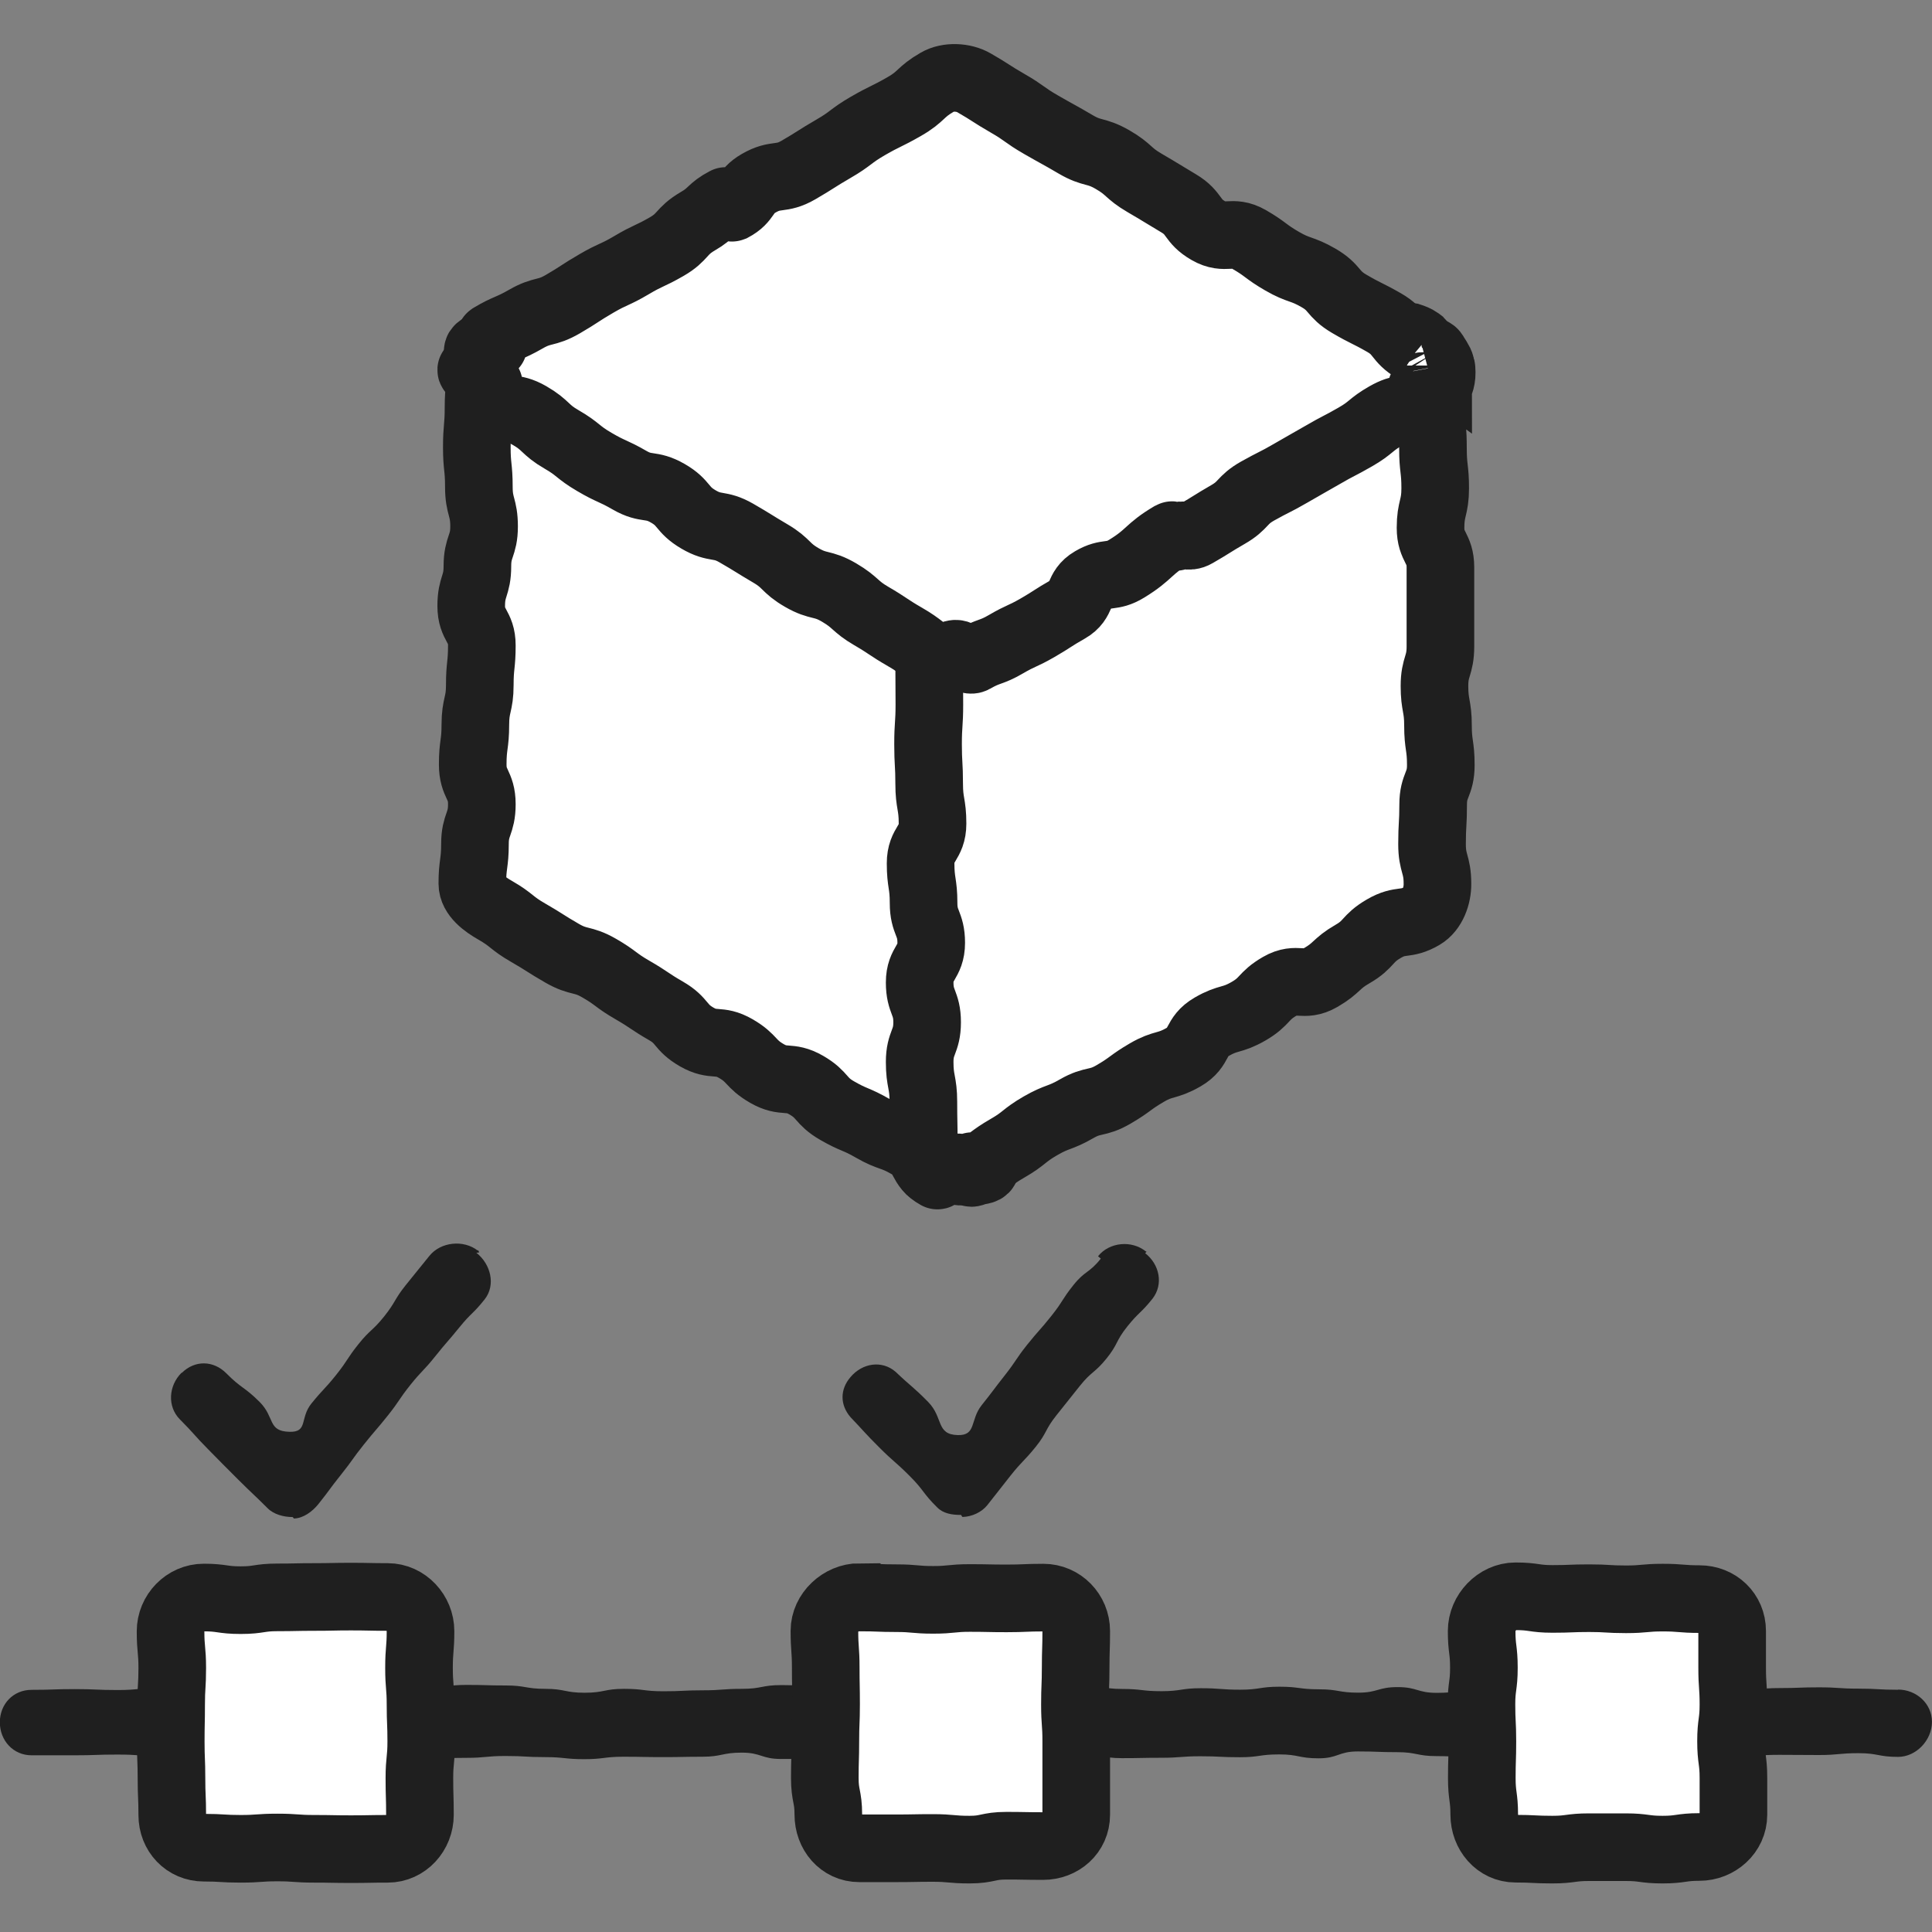
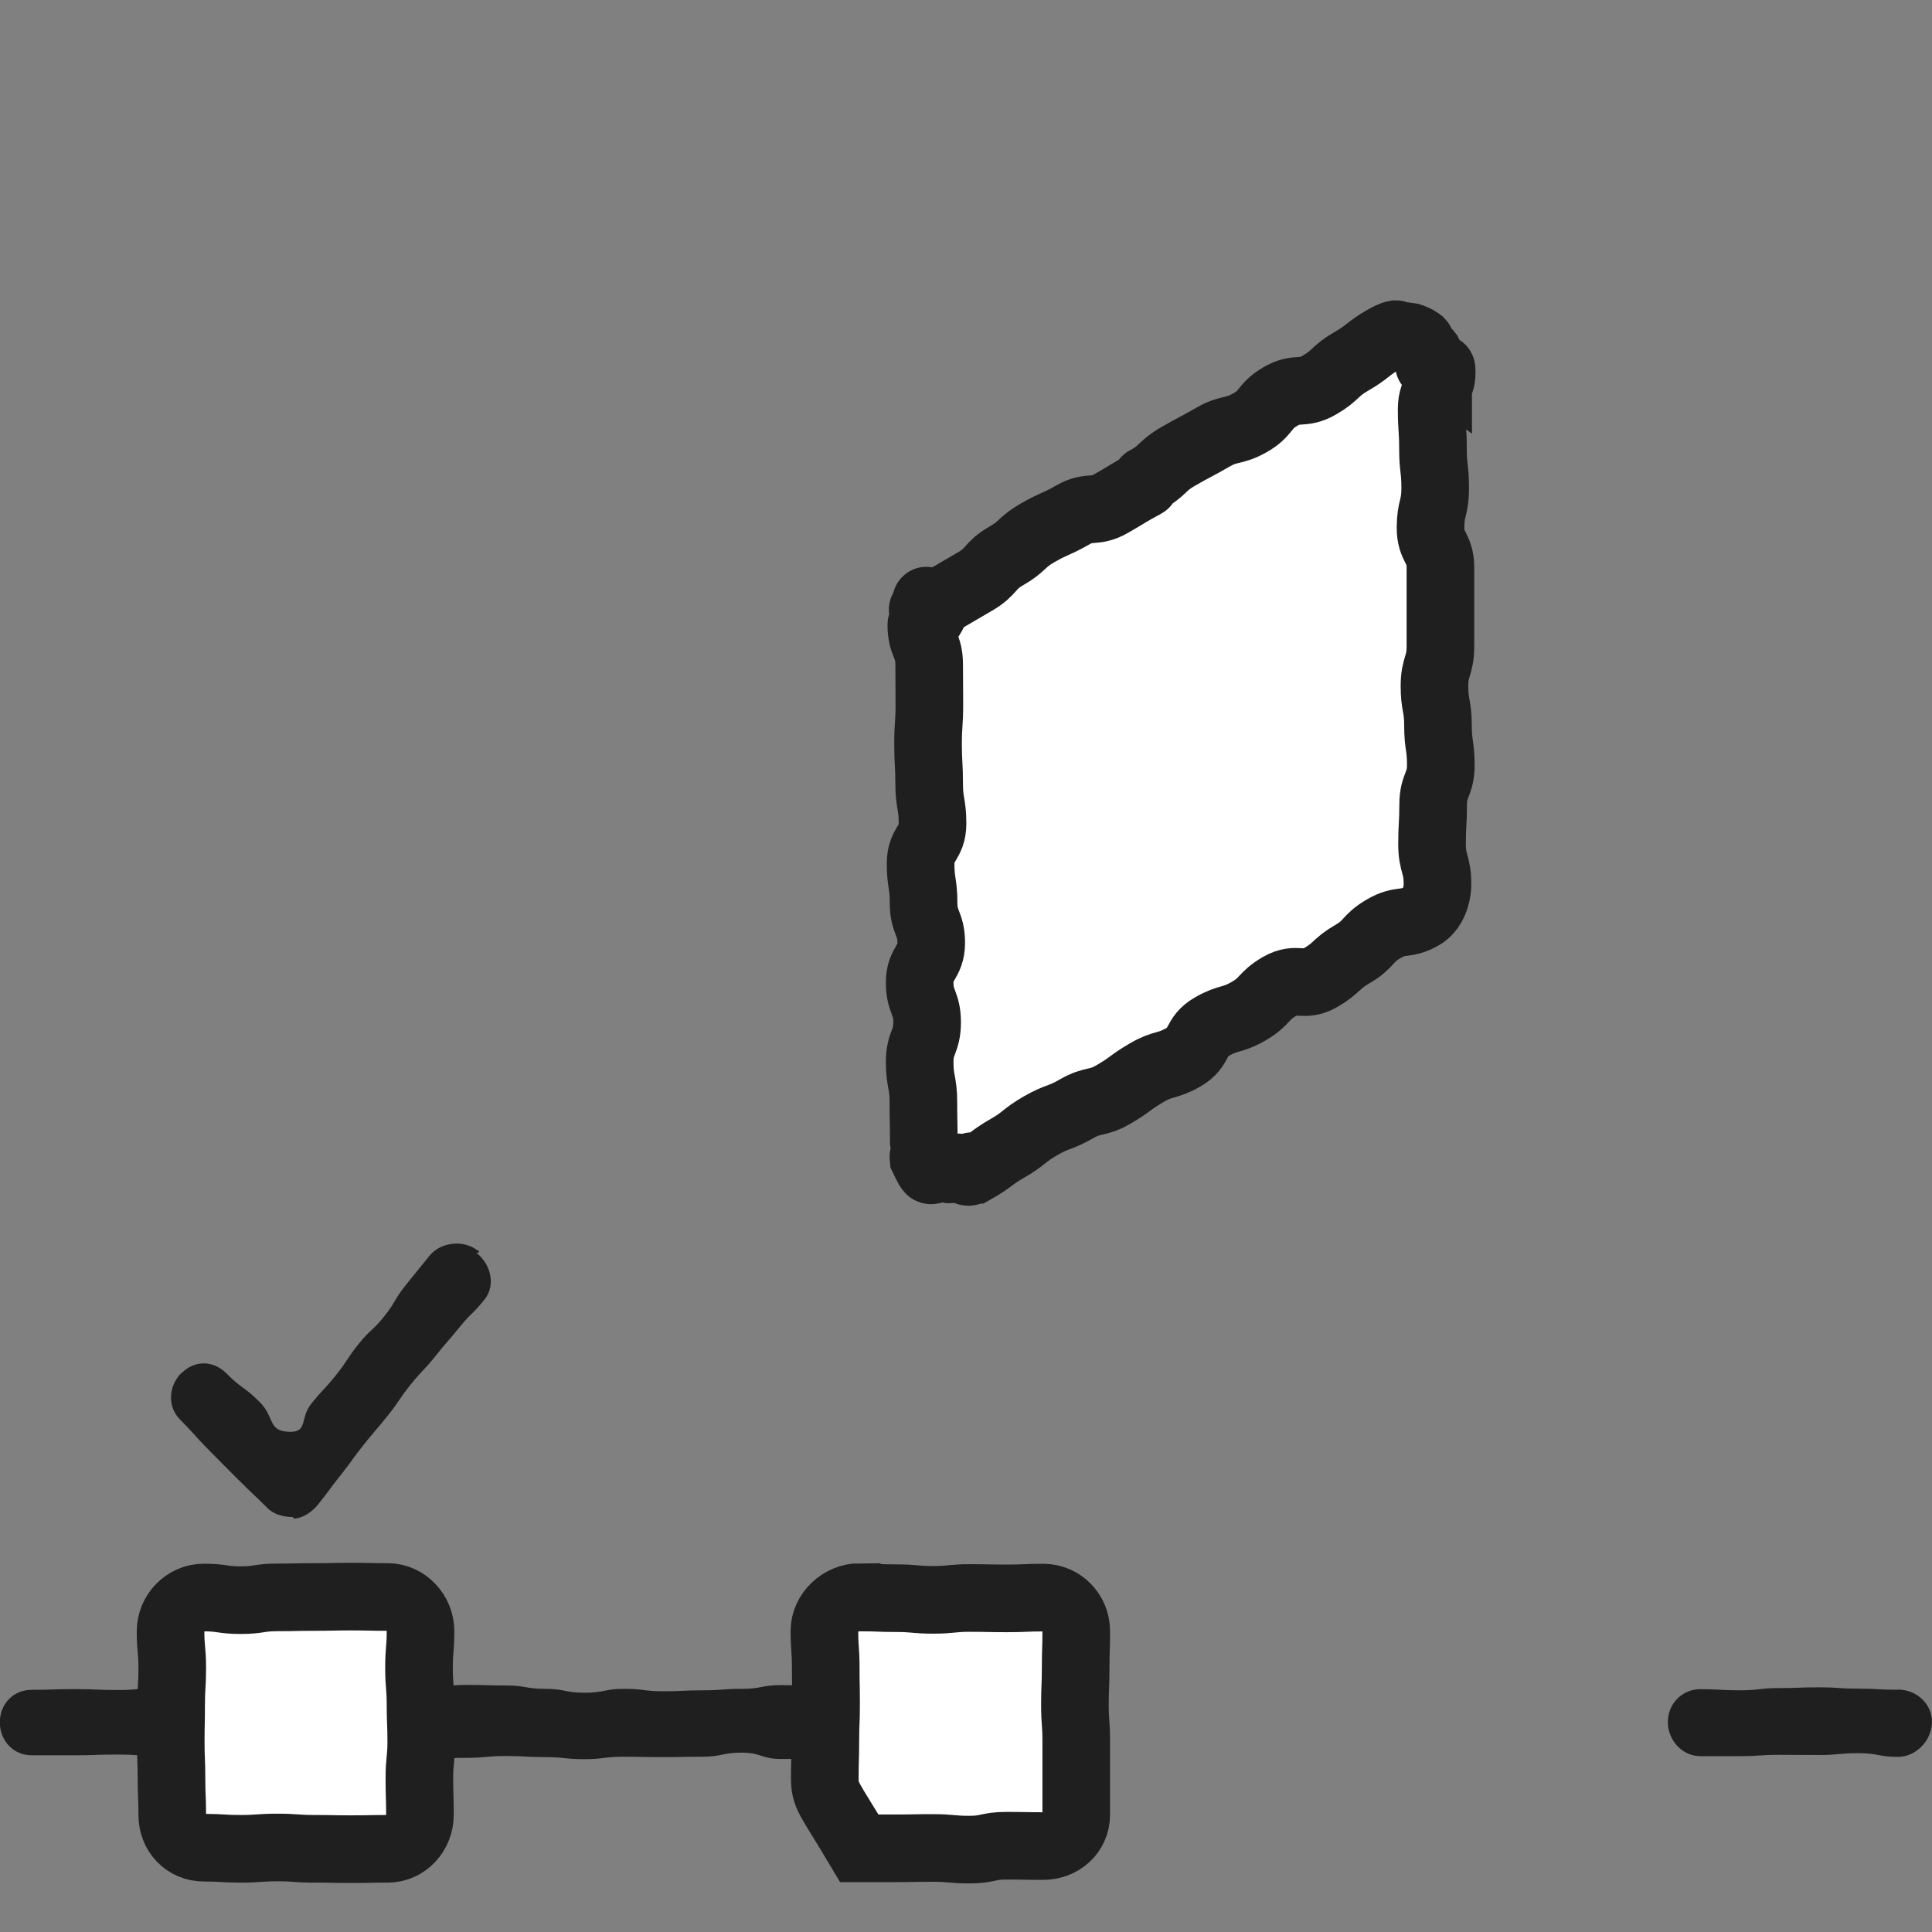
<svg xmlns="http://www.w3.org/2000/svg" width="50" height="50" viewBox="0 0 50 50" fill="none">
  <rect x="0" y="0" width="50" height="50" fill="#808080" stroke="none" />
  <g clip-path="url(#clip0_14226_19625)">
    <path d="M22.26 43.731C21.753 43.731 21.753 43.639 21.242 43.639C20.73 43.639 20.735 43.61 20.223 43.61C19.711 43.61 19.716 43.707 19.205 43.707C18.693 43.707 18.698 43.745 18.186 43.745C17.674 43.745 17.679 43.77 17.168 43.77C16.656 43.77 16.661 43.707 16.149 43.707C15.637 43.707 15.642 43.808 15.13 43.808C14.619 43.808 14.619 43.707 14.112 43.707C13.605 43.707 13.6 43.62 13.093 43.62C12.586 43.62 12.582 43.605 12.075 43.605C11.568 43.605 11.563 43.678 11.052 43.678C10.54 43.678 10.54 43.741 10.028 43.741C9.555 43.741 9.246 44.098 9.246 44.566C9.246 45.034 9.56 45.474 10.028 45.474C10.535 45.474 10.535 45.512 11.047 45.512C11.558 45.512 11.553 45.493 12.065 45.493C12.577 45.493 12.572 45.445 13.084 45.445C13.595 45.445 13.591 45.474 14.102 45.474C14.614 45.474 14.609 45.527 15.121 45.527C15.633 45.527 15.628 45.464 16.139 45.464C16.651 45.464 16.646 45.474 17.158 45.474C17.669 45.474 17.669 45.464 18.176 45.464C18.683 45.464 18.688 45.358 19.195 45.358C19.702 45.358 19.707 45.522 20.213 45.522C20.72 45.522 20.725 45.512 21.237 45.512C21.748 45.512 21.748 45.363 22.26 45.363C22.733 45.363 23.032 45.039 23.032 44.571C23.032 44.103 22.733 43.731 22.26 43.731Z" fill="#1F1F1F" />
    <path d="M49.121 43.731C48.609 43.731 48.609 43.702 48.097 43.702C47.586 43.702 47.586 43.668 47.074 43.668C46.562 43.668 46.562 43.687 46.051 43.687C45.539 43.687 45.539 43.745 45.027 43.745C44.516 43.745 44.516 43.716 44.004 43.716C43.531 43.716 43.164 44.093 43.164 44.566C43.164 45.039 43.536 45.449 44.004 45.449C44.516 45.449 44.516 45.449 45.027 45.449C45.539 45.449 45.539 45.415 46.051 45.415C46.562 45.415 46.562 45.42 47.074 45.42C47.586 45.42 47.586 45.372 48.097 45.372C48.609 45.372 48.609 45.468 49.121 45.468C49.594 45.468 49.999 45.034 49.999 44.561C49.999 44.088 49.594 43.726 49.121 43.726V43.731Z" fill="#1F1F1F" />
-     <path d="M39.225 43.652C38.718 43.652 38.718 43.739 38.206 43.739C37.695 43.739 37.699 43.811 37.188 43.811C36.676 43.811 36.681 43.662 36.169 43.662C35.657 43.662 35.662 43.806 35.151 43.806C34.639 43.806 34.644 43.719 34.132 43.719C33.62 43.719 33.625 43.652 33.114 43.652C32.602 43.652 32.607 43.729 32.095 43.729C31.583 43.729 31.583 43.691 31.076 43.691C30.57 43.691 30.565 43.768 30.058 43.768C29.551 43.768 29.546 43.71 29.039 43.71C28.533 43.71 28.528 43.613 28.016 43.613C27.504 43.613 27.504 43.623 26.993 43.623C26.52 43.623 26.191 44.101 26.191 44.574C26.191 45.047 26.524 45.467 26.993 45.467C27.5 45.467 27.5 45.395 28.011 45.395C28.523 45.395 28.518 45.501 29.03 45.501C29.541 45.501 29.537 45.491 30.048 45.491C30.56 45.491 30.555 45.452 31.067 45.452C31.578 45.452 31.574 45.477 32.085 45.477C32.597 45.477 32.592 45.404 33.104 45.404C33.616 45.404 33.611 45.505 34.123 45.505C34.634 45.505 34.634 45.327 35.141 45.327C35.648 45.327 35.653 45.346 36.16 45.346C36.666 45.346 36.671 45.448 37.178 45.448C37.685 45.448 37.69 45.486 38.201 45.486C38.713 45.486 38.713 45.452 39.225 45.452C39.698 45.452 40.19 45.047 40.19 44.574C40.19 44.101 39.698 43.657 39.225 43.657V43.652Z" fill="#1F1F1F" />
    <path d="M5.267 43.694C4.712 43.694 4.712 43.68 4.157 43.68C3.602 43.68 3.602 43.738 3.047 43.738C2.492 43.738 2.492 43.714 1.932 43.714C1.372 43.714 1.377 43.733 0.817 43.733C0.344 43.733 -0.004 44.1 -0.004 44.573C-0.004 45.046 0.344 45.427 0.817 45.427C1.372 45.427 1.372 45.427 1.927 45.427C2.482 45.427 2.482 45.408 3.037 45.408C3.592 45.408 3.592 45.446 4.152 45.446C4.712 45.446 4.707 45.398 5.267 45.398C5.74 45.398 6.112 45.041 6.112 44.568C6.112 44.095 5.74 43.694 5.267 43.694Z" fill="#1F1F1F" />
    <path d="M12.367 32.367C12 32.078 11.406 32.136 11.112 32.503C10.808 32.884 10.803 32.879 10.499 33.261C10.195 33.642 10.248 33.685 9.944 34.067C9.639 34.448 9.582 34.405 9.277 34.786C8.973 35.167 9.007 35.196 8.703 35.578C8.399 35.959 8.37 35.94 8.061 36.321C7.752 36.702 7.979 37.069 7.491 37.055C6.922 37.04 7.12 36.683 6.719 36.282C6.318 35.882 6.256 35.944 5.855 35.539C5.522 35.206 5.044 35.196 4.706 35.529H4.696C4.363 35.862 4.325 36.398 4.653 36.731C5.034 37.113 5.015 37.132 5.392 37.513C5.768 37.895 5.773 37.9 6.154 38.281C6.536 38.662 6.545 38.653 6.927 39.034C7.086 39.193 7.342 39.261 7.569 39.261C7.588 39.261 7.593 39.299 7.612 39.299C7.853 39.29 8.08 39.121 8.235 38.932C8.539 38.551 8.524 38.541 8.829 38.16C9.133 37.779 9.113 37.764 9.417 37.383C9.722 37.002 9.736 37.011 10.04 36.63C10.344 36.249 10.315 36.224 10.619 35.843C10.924 35.462 10.957 35.486 11.261 35.105C11.566 34.723 11.58 34.733 11.889 34.352C12.198 33.97 12.241 34.009 12.546 33.623C12.835 33.251 12.7 32.715 12.328 32.421C12.328 32.421 12.401 32.416 12.396 32.411C12.405 32.397 12.367 32.348 12.367 32.348V32.367Z" fill="#1F1F1F" />
-     <path d="M29.652 32.385C29.286 32.091 28.711 32.144 28.417 32.511L28.489 32.573C28.185 32.955 28.084 32.877 27.779 33.259C27.475 33.64 27.514 33.674 27.21 34.055C26.906 34.437 26.887 34.422 26.582 34.803C26.278 35.185 26.307 35.209 26.003 35.595C25.699 35.981 25.709 35.986 25.405 36.367C25.101 36.749 25.274 37.154 24.787 37.14C24.217 37.125 24.42 36.686 24.019 36.281C23.619 35.875 23.594 35.899 23.179 35.503C22.822 35.194 22.315 35.277 22.011 35.639C21.736 35.957 21.736 36.358 22.011 36.676C22.383 37.067 22.373 37.077 22.754 37.458C23.136 37.84 23.16 37.816 23.541 38.197C23.923 38.578 23.869 38.631 24.256 39.013C24.415 39.172 24.637 39.206 24.864 39.206C24.888 39.206 24.888 39.259 24.917 39.259C25.158 39.249 25.405 39.138 25.554 38.95C25.858 38.569 25.854 38.564 26.158 38.182C26.462 37.801 26.495 37.825 26.8 37.449C27.104 37.072 27.036 37.01 27.34 36.628C27.644 36.247 27.644 36.247 27.948 35.865C28.253 35.484 28.325 35.542 28.634 35.161C28.943 34.779 28.866 34.717 29.17 34.335C29.474 33.954 29.522 33.992 29.826 33.611C30.116 33.239 30.01 32.723 29.638 32.433L29.667 32.4C29.667 32.395 29.667 32.385 29.667 32.385H29.652Z" fill="#1F1F1F" />
    <path d="M5.278 41.344C5.751 41.344 5.751 41.412 6.229 41.412C6.707 41.412 6.702 41.34 7.18 41.34C7.658 41.34 7.653 41.33 8.131 41.33C8.609 41.33 8.609 41.32 9.082 41.32C9.555 41.32 9.56 41.33 10.033 41.33C10.506 41.33 10.883 41.745 10.883 42.213C10.883 42.686 10.844 42.686 10.844 43.164C10.844 43.642 10.883 43.637 10.883 44.115C10.883 44.593 10.902 44.588 10.902 45.066C10.902 45.544 10.854 45.544 10.854 46.017C10.854 46.49 10.868 46.495 10.868 46.968C10.868 47.441 10.506 47.847 10.033 47.847C9.56 47.847 9.56 47.856 9.082 47.856C8.604 47.856 8.609 47.847 8.131 47.847C7.653 47.847 7.658 47.813 7.18 47.813C6.702 47.813 6.702 47.847 6.229 47.847C5.756 47.847 5.751 47.818 5.278 47.818C4.805 47.818 4.458 47.446 4.458 46.973C4.458 46.5 4.438 46.5 4.438 46.022C4.438 45.544 4.419 45.549 4.419 45.071C4.419 44.593 4.429 44.598 4.429 44.12C4.429 43.642 4.458 43.642 4.458 43.169C4.458 42.696 4.414 42.691 4.414 42.218C4.414 41.745 4.8 41.344 5.273 41.344H5.278Z" fill="white" stroke="#1F1F1F" stroke-width="1.75" stroke-miterlimit="10" />
-     <path d="M22.248 41.342C22.721 41.342 22.721 41.361 23.199 41.361C23.677 41.361 23.672 41.404 24.15 41.404C24.628 41.404 24.623 41.356 25.101 41.356C25.579 41.356 25.579 41.366 26.052 41.366C26.525 41.366 26.53 41.346 27.003 41.346C27.476 41.346 27.853 41.737 27.853 42.211C27.853 42.684 27.838 42.684 27.838 43.161C27.838 43.639 27.819 43.635 27.819 44.112C27.819 44.59 27.853 44.586 27.853 45.063C27.853 45.541 27.853 45.541 27.853 46.014C27.853 46.487 27.853 46.492 27.853 46.965C27.853 47.438 27.466 47.776 26.993 47.776C26.52 47.776 26.52 47.767 26.042 47.767C25.565 47.767 25.569 47.868 25.091 47.868C24.614 47.868 24.618 47.825 24.14 47.825C23.663 47.825 23.663 47.834 23.19 47.834C22.716 47.834 22.712 47.834 22.239 47.834C21.766 47.834 21.437 47.434 21.437 46.961C21.437 46.487 21.346 46.487 21.346 46.01C21.346 45.532 21.36 45.536 21.36 45.059C21.36 44.581 21.379 44.586 21.379 44.108C21.379 43.63 21.37 43.63 21.37 43.157C21.37 42.684 21.336 42.679 21.336 42.206C21.336 41.733 21.77 41.332 22.243 41.332L22.248 41.342Z" fill="white" stroke="#1F1F1F" stroke-width="1.75" stroke-miterlimit="10" />
-     <path d="M39.228 41.312C39.701 41.312 39.701 41.38 40.179 41.38C40.657 41.38 40.652 41.361 41.13 41.361C41.608 41.361 41.603 41.39 42.081 41.39C42.559 41.39 42.559 41.346 43.032 41.346C43.505 41.346 43.51 41.385 43.983 41.385C44.456 41.385 44.828 41.737 44.828 42.21C44.828 42.683 44.828 42.683 44.828 43.161C44.828 43.639 44.861 43.634 44.861 44.112C44.861 44.59 44.799 44.585 44.799 45.063C44.799 45.541 44.861 45.541 44.861 46.014C44.861 46.487 44.861 46.492 44.861 46.965C44.861 47.438 44.451 47.8 43.978 47.8C43.505 47.8 43.505 47.868 43.027 47.868C42.549 47.868 42.554 47.805 42.076 47.805C41.598 47.805 41.603 47.805 41.125 47.805C40.647 47.805 40.647 47.868 40.174 47.868C39.701 47.868 39.696 47.844 39.223 47.844C38.75 47.844 38.412 47.433 38.412 46.965C38.412 46.492 38.349 46.492 38.349 46.014C38.349 45.536 38.364 45.541 38.364 45.063C38.364 44.585 38.34 44.59 38.34 44.112C38.34 43.634 38.403 43.634 38.403 43.161C38.403 42.688 38.345 42.683 38.345 42.21C38.345 41.737 38.75 41.312 39.218 41.312H39.228Z" fill="white" stroke="#1F1F1F" stroke-width="1.75" stroke-miterlimit="10" />
-     <path d="M25.61 15.985C25.6 15.946 25.692 15.956 25.692 15.917C25.692 15.884 25.412 15.942 25.402 15.908C25.378 15.845 25.533 15.787 25.494 15.734C25.47 15.7 25.301 15.773 25.287 15.734C25.272 15.7 25.441 15.642 25.427 15.608C25.373 15.555 25.34 15.483 25.277 15.444C24.862 15.208 24.934 15.078 24.519 14.841C24.104 14.604 24.041 14.716 23.626 14.479C23.211 14.242 23.11 14.416 22.694 14.175C22.279 13.934 22.39 13.745 21.975 13.504C21.56 13.262 21.608 13.18 21.193 12.939C20.778 12.698 20.633 12.958 20.218 12.722C19.803 12.485 19.861 12.379 19.446 12.143C19.031 11.906 19.045 11.882 18.63 11.645C18.215 11.409 18.258 11.327 17.843 11.09C17.428 10.854 17.442 10.825 17.023 10.588C16.602 10.352 16.602 10.361 16.187 10.12C15.772 9.879 15.719 9.975 15.299 9.739C14.879 9.502 14.841 9.575 14.421 9.333C14.001 9.092 14.049 9.019 13.629 8.783C13.542 8.735 13.446 8.619 13.344 8.599C13.306 8.599 13.306 8.59 13.267 8.585C13.17 8.57 13.05 8.614 12.953 8.628C12.886 8.643 12.808 8.715 12.75 8.749C12.722 8.768 12.77 8.831 12.746 8.855C12.717 8.879 12.697 8.855 12.668 8.884C12.586 8.947 12.427 8.966 12.374 9.048C12.326 9.135 12.446 9.29 12.427 9.386C12.427 9.425 12.524 9.43 12.524 9.459C12.524 9.488 12.437 9.502 12.437 9.526C12.437 10.038 12.384 10.038 12.384 10.55C12.384 11.061 12.34 11.061 12.34 11.573C12.34 12.085 12.393 12.085 12.393 12.601C12.393 13.118 12.528 13.113 12.528 13.624C12.528 14.136 12.355 14.136 12.355 14.653C12.355 15.169 12.195 15.164 12.195 15.681C12.195 16.197 12.47 16.193 12.47 16.704C12.47 17.216 12.417 17.216 12.417 17.728C12.417 18.239 12.302 18.239 12.302 18.756C12.302 19.272 12.234 19.267 12.234 19.784C12.234 20.3 12.47 20.296 12.47 20.812C12.47 21.329 12.292 21.329 12.292 21.84C12.292 22.352 12.224 22.357 12.224 22.869C12.224 23.173 12.553 23.409 12.818 23.559C13.262 23.815 13.223 23.882 13.668 24.138C14.112 24.394 14.102 24.413 14.546 24.669C14.99 24.925 15.063 24.799 15.507 25.055C15.951 25.311 15.922 25.364 16.366 25.62C16.81 25.876 16.791 25.905 17.235 26.161C17.679 26.417 17.587 26.581 18.031 26.837C18.476 27.092 18.596 26.88 19.04 27.136C19.484 27.392 19.407 27.527 19.851 27.783C20.295 28.038 20.421 27.826 20.865 28.082C21.309 28.338 21.222 28.487 21.666 28.743C22.11 28.999 22.144 28.946 22.588 29.202C23.032 29.458 23.081 29.376 23.525 29.636C23.969 29.897 23.809 30.177 24.259 30.423C24.283 30.438 24.379 30.249 24.398 30.249C24.437 30.249 24.456 30.206 24.495 30.22C24.678 30.302 24.872 30.365 25.06 30.283C25.098 30.273 25.098 30.356 25.137 30.356C25.166 30.356 25.185 30.346 25.214 30.336C25.277 30.298 25.431 30.307 25.485 30.254C25.552 30.182 25.475 29.989 25.514 29.897C25.523 29.863 25.456 29.849 25.46 29.815C25.499 29.718 25.504 29.631 25.504 29.53C25.504 29.018 25.538 29.018 25.538 28.507C25.538 27.995 25.431 27.995 25.431 27.483C25.431 26.972 25.755 26.972 25.755 26.46C25.755 25.948 25.441 25.948 25.441 25.437C25.441 24.925 25.591 24.925 25.591 24.413C25.591 23.902 25.571 23.902 25.571 23.39C25.571 22.878 25.745 22.878 25.745 22.367C25.745 21.855 25.543 21.855 25.543 21.343C25.543 20.831 25.557 20.831 25.557 20.315C25.557 19.799 25.731 19.803 25.731 19.287C25.731 18.77 25.678 18.775 25.678 18.259C25.678 17.742 25.538 17.742 25.538 17.23C25.538 16.719 25.658 16.719 25.663 16.202C25.673 16.13 25.61 16.067 25.6 15.995C25.605 15.975 25.615 15.98 25.615 15.97L25.61 15.985Z" fill="white" stroke="#1F1F1F" stroke-width="1.75" stroke-miterlimit="10" />
+     <path d="M22.248 41.342C22.721 41.342 22.721 41.361 23.199 41.361C23.677 41.361 23.672 41.404 24.15 41.404C24.628 41.404 24.623 41.356 25.101 41.356C25.579 41.356 25.579 41.366 26.052 41.366C26.525 41.366 26.53 41.346 27.003 41.346C27.476 41.346 27.853 41.737 27.853 42.211C27.853 42.684 27.838 42.684 27.838 43.161C27.838 43.639 27.819 43.635 27.819 44.112C27.819 44.59 27.853 44.586 27.853 45.063C27.853 45.541 27.853 45.541 27.853 46.014C27.853 46.487 27.853 46.492 27.853 46.965C27.853 47.438 27.466 47.776 26.993 47.776C26.52 47.776 26.52 47.767 26.042 47.767C25.565 47.767 25.569 47.868 25.091 47.868C24.614 47.868 24.618 47.825 24.14 47.825C23.663 47.825 23.663 47.834 23.19 47.834C22.716 47.834 22.712 47.834 22.239 47.834C21.437 46.487 21.346 46.487 21.346 46.01C21.346 45.532 21.36 45.536 21.36 45.059C21.36 44.581 21.379 44.586 21.379 44.108C21.379 43.63 21.37 43.63 21.37 43.157C21.37 42.684 21.336 42.679 21.336 42.206C21.336 41.733 21.77 41.332 22.243 41.332L22.248 41.342Z" fill="white" stroke="#1F1F1F" stroke-width="1.75" stroke-miterlimit="10" />
    <path d="M37.22 9.493C37.22 9.455 36.979 9.459 36.979 9.435C36.965 9.339 37.027 9.247 36.979 9.16C36.926 9.073 36.834 9.049 36.752 8.991C36.723 8.967 36.791 8.88 36.762 8.851C36.738 8.832 36.733 8.832 36.709 8.813C36.646 8.769 36.569 8.74 36.496 8.716C36.4 8.702 36.298 8.682 36.202 8.697C36.163 8.697 36.158 8.648 36.12 8.648C36.023 8.663 35.912 8.73 35.821 8.779C35.376 9.035 35.415 9.097 34.971 9.353C34.527 9.609 34.585 9.71 34.145 9.966C33.706 10.222 33.576 10.005 33.137 10.261C32.697 10.517 32.794 10.69 32.35 10.941C31.906 11.192 31.828 11.062 31.384 11.318C30.94 11.574 30.93 11.559 30.486 11.815C30.042 12.071 30.105 12.187 29.651 12.428C29.617 12.447 29.661 12.515 29.627 12.53C29.183 12.766 29.198 12.78 28.758 13.031C28.319 13.283 28.198 13.075 27.764 13.326C27.329 13.577 27.3 13.534 26.861 13.785C26.422 14.036 26.48 14.137 26.041 14.388C25.601 14.639 25.683 14.784 25.249 15.04C24.814 15.296 24.81 15.296 24.375 15.551C24.312 15.59 24.284 15.614 24.23 15.662C24.211 15.682 23.979 15.522 23.97 15.546C23.946 15.58 24.081 15.677 24.057 15.711C24.018 15.764 23.897 15.711 23.878 15.778C23.863 15.812 24.134 15.851 24.134 15.889C24.134 15.923 24.09 15.933 24.09 15.966C24.081 16.039 23.835 16.102 23.844 16.174C23.844 16.691 24.047 16.686 24.047 17.202C24.047 17.719 24.052 17.719 24.052 18.23C24.052 18.742 24.018 18.747 24.018 19.259C24.018 19.77 24.047 19.775 24.047 20.287C24.047 20.799 24.134 20.803 24.134 21.315C24.134 21.827 23.825 21.831 23.825 22.343C23.825 22.855 23.902 22.855 23.902 23.371C23.902 23.888 24.1 23.888 24.1 24.399C24.1 24.911 23.801 24.916 23.801 25.428C23.801 25.939 23.994 25.944 23.994 26.456C23.994 26.968 23.801 26.972 23.801 27.484C23.801 27.996 23.897 28.001 23.897 28.517C23.897 29.034 23.907 29.034 23.907 29.55C23.907 29.651 23.989 29.753 24.028 29.849C24.037 29.883 23.888 29.922 23.892 29.951C23.936 30.038 23.999 30.207 24.066 30.279C24.124 30.327 24.327 30.183 24.39 30.226C24.419 30.236 24.395 30.216 24.428 30.216C24.467 30.216 24.477 30.245 24.515 30.255C24.607 30.294 24.699 30.212 24.795 30.212C24.897 30.212 25.003 30.361 25.095 30.323C25.133 30.313 25.128 30.178 25.167 30.178C25.196 30.178 25.201 30.274 25.22 30.274C25.664 30.023 25.635 29.97 26.079 29.714C26.523 29.458 26.485 29.391 26.929 29.135C27.373 28.879 27.416 28.952 27.86 28.696C28.305 28.44 28.382 28.58 28.826 28.319C29.27 28.059 29.241 28.015 29.68 27.759C30.12 27.503 30.187 27.614 30.631 27.359C31.075 27.103 30.916 26.828 31.36 26.572C31.804 26.316 31.867 26.427 32.311 26.171C32.755 25.915 32.678 25.78 33.122 25.524C33.566 25.268 33.73 25.558 34.174 25.302C34.618 25.046 34.561 24.945 35.005 24.689C35.449 24.433 35.367 24.293 35.816 24.033C36.265 23.772 36.366 23.96 36.81 23.7C37.075 23.545 37.206 23.178 37.201 22.869C37.201 22.358 37.061 22.358 37.061 21.846C37.061 21.334 37.09 21.334 37.09 20.823C37.09 20.311 37.288 20.311 37.288 19.799C37.288 19.288 37.215 19.288 37.215 18.776C37.215 18.264 37.124 18.264 37.124 17.753C37.124 17.241 37.278 17.241 37.278 16.729C37.278 16.218 37.278 16.218 37.278 15.706C37.278 15.194 37.278 15.194 37.278 14.682C37.278 14.171 37.022 14.171 37.022 13.659C37.022 13.147 37.143 13.147 37.143 12.636C37.143 12.124 37.085 12.124 37.085 11.612C37.085 11.101 37.051 11.101 37.051 10.584C37.051 10.068 37.351 10.058 37.307 9.546C37.307 9.488 37.119 9.614 37.119 9.585C37.172 9.57 37.201 9.479 37.201 9.479L37.22 9.493Z" fill="white" stroke="#1F1F1F" stroke-width="1.75" stroke-miterlimit="10" />
-     <path d="M36.969 9.59C36.978 9.662 37.215 9.735 37.205 9.802C37.176 9.894 37.022 9.942 36.969 10.02C36.944 10.049 36.834 9.966 36.809 9.995C36.751 10.078 36.867 10.357 36.78 10.411C36.365 10.652 36.288 10.522 35.873 10.758C35.458 10.995 35.496 11.067 35.076 11.308C34.656 11.55 34.647 11.53 34.232 11.772C33.816 12.013 33.812 12.008 33.397 12.25C32.981 12.491 32.967 12.472 32.547 12.708C32.127 12.945 32.199 13.075 31.779 13.316C31.36 13.558 31.369 13.572 30.949 13.814C30.737 13.939 30.65 13.785 30.428 13.896C30.394 13.915 30.355 13.833 30.322 13.852C29.699 14.219 29.771 14.345 29.153 14.721C28.762 14.958 28.661 14.789 28.265 15.021C27.869 15.252 28.038 15.542 27.638 15.769C27.237 15.996 27.252 16.015 26.851 16.247C26.45 16.478 26.431 16.44 26.035 16.671C25.639 16.903 25.596 16.831 25.195 17.062C25.065 17.135 24.881 16.918 24.732 16.918C24.582 16.918 24.404 17.125 24.273 17.053C23.829 16.797 23.863 16.739 23.419 16.483C22.975 16.227 22.989 16.198 22.55 15.943C22.111 15.687 22.159 15.595 21.715 15.334C21.271 15.074 21.198 15.204 20.754 14.948C20.31 14.692 20.378 14.581 19.933 14.321C19.489 14.06 19.499 14.05 19.055 13.794C18.611 13.539 18.519 13.703 18.075 13.442C17.631 13.181 17.727 13.022 17.283 12.766C16.839 12.51 16.738 12.684 16.294 12.428C15.85 12.172 15.826 12.216 15.382 11.955C14.937 11.695 14.976 11.627 14.532 11.371C14.088 11.115 14.146 11.009 13.702 10.753C13.258 10.497 13.146 10.681 12.702 10.425C12.616 10.372 12.514 10.261 12.456 10.179C12.432 10.15 12.673 9.962 12.649 9.933C12.591 9.855 12.543 9.855 12.514 9.764C12.505 9.691 12.186 9.643 12.195 9.571C12.195 9.537 12.461 9.542 12.461 9.518C12.461 9.493 12.524 9.489 12.524 9.46C12.538 9.363 12.418 9.247 12.461 9.16C12.509 9.073 12.635 9.073 12.717 9.011C12.746 8.987 12.741 8.972 12.77 8.948C12.794 8.929 12.669 8.74 12.698 8.721C13.137 8.46 13.166 8.513 13.61 8.258C14.054 8.002 14.126 8.127 14.566 7.871C15.005 7.616 14.995 7.591 15.435 7.336C15.874 7.08 15.903 7.123 16.342 6.863C16.781 6.602 16.805 6.641 17.25 6.385C17.694 6.129 17.612 5.989 18.056 5.728C18.442 5.506 18.389 5.405 18.78 5.202C18.814 5.183 18.915 5.39 18.949 5.376C19.349 5.163 19.243 4.97 19.634 4.743C20.093 4.478 20.204 4.666 20.662 4.401C21.121 4.135 21.111 4.116 21.57 3.85C22.029 3.585 22 3.527 22.458 3.261C22.917 2.996 22.936 3.025 23.399 2.759C23.863 2.494 23.8 2.388 24.264 2.122C24.529 1.968 24.939 1.987 25.205 2.142C25.649 2.397 25.634 2.417 26.078 2.673C26.523 2.928 26.498 2.972 26.943 3.228C27.387 3.484 27.392 3.474 27.836 3.735C28.28 3.995 28.347 3.875 28.791 4.13C29.235 4.386 29.182 4.478 29.622 4.734C30.061 4.99 30.061 4.999 30.5 5.26C30.939 5.521 30.828 5.714 31.273 5.97C31.717 6.225 31.881 5.941 32.325 6.196C32.769 6.452 32.74 6.505 33.184 6.761C33.628 7.017 33.676 6.935 34.121 7.191C34.565 7.447 34.473 7.601 34.917 7.862C35.361 8.122 35.376 8.094 35.82 8.349C36.264 8.605 36.163 8.779 36.607 9.04C36.636 9.059 36.747 8.876 36.776 8.895C36.809 8.919 36.776 8.967 36.804 8.996C36.882 9.059 37.06 9.059 37.114 9.141C37.162 9.228 37.268 9.363 37.287 9.46C37.287 9.498 36.969 9.527 36.969 9.556C36.969 9.585 37.147 9.571 37.123 9.575C37.046 9.59 36.974 9.609 36.974 9.609L36.969 9.59Z" fill="white" stroke="#1F1F1F" stroke-width="1.75" stroke-miterlimit="10" />
  </g>
  <defs>
    <clipPath id="clip0_14226_19625">
      <rect width="50" height="50" fill="white" />
    </clipPath>
  </defs>
</svg>